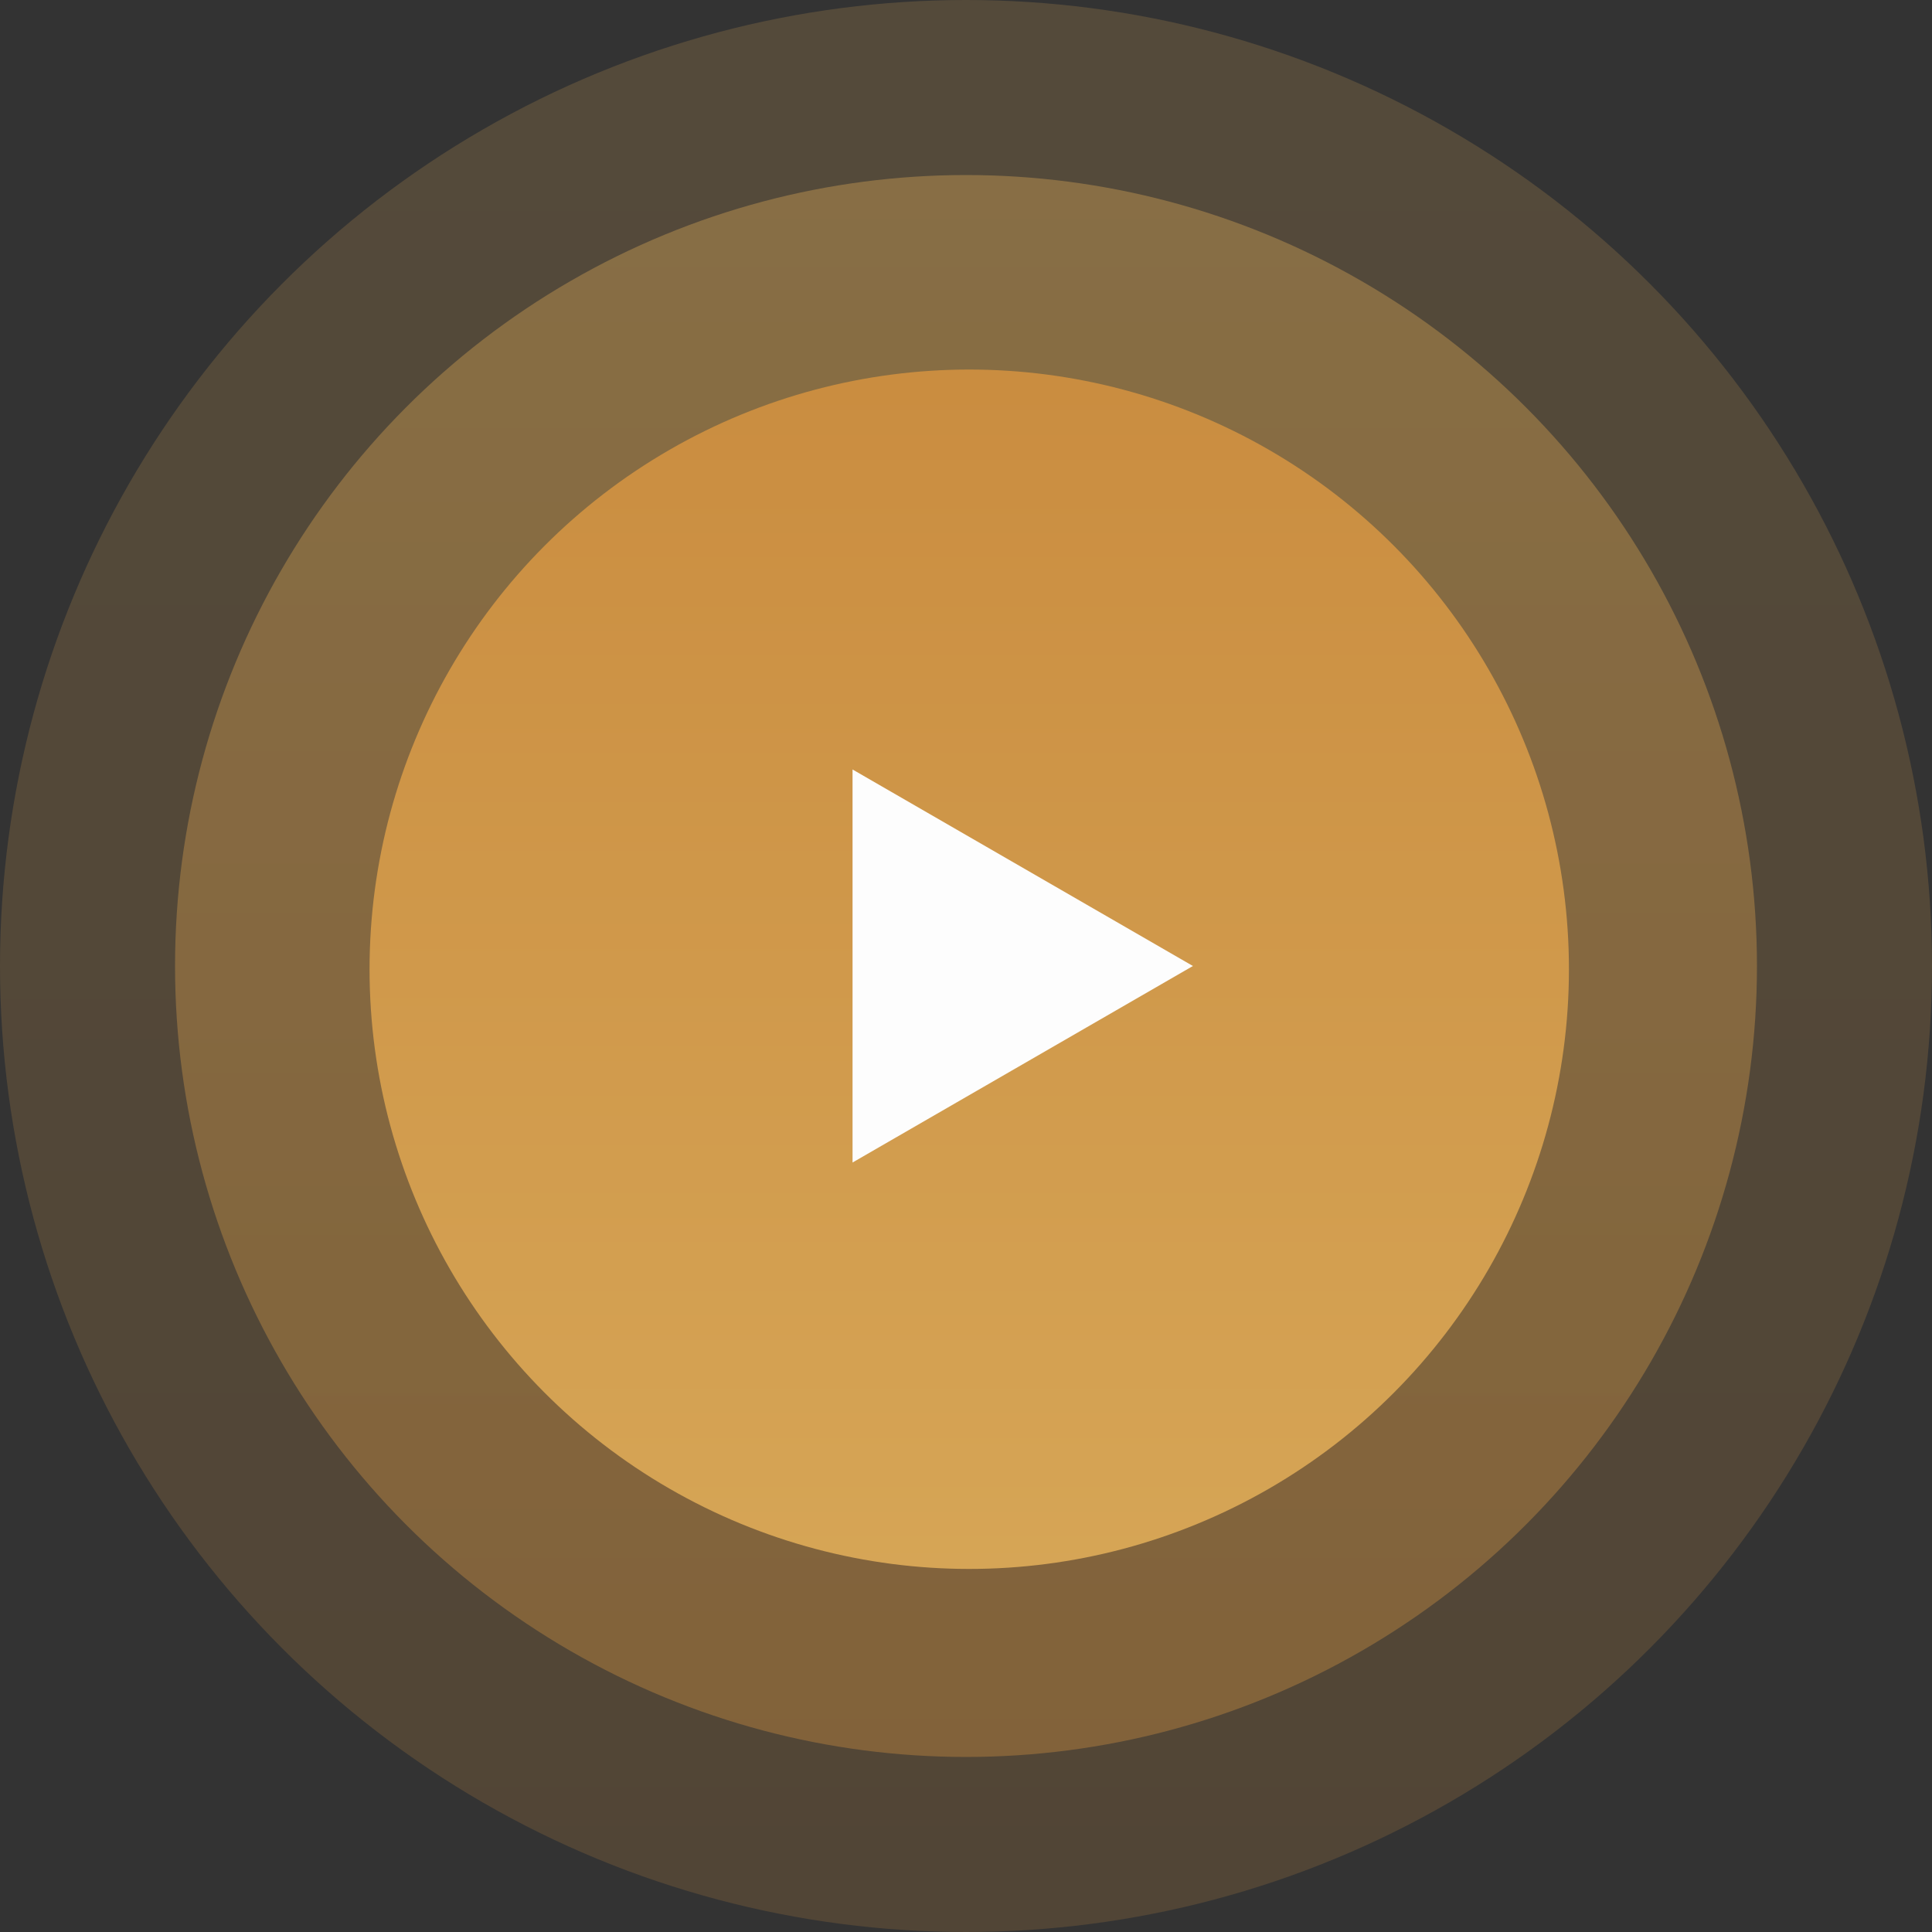
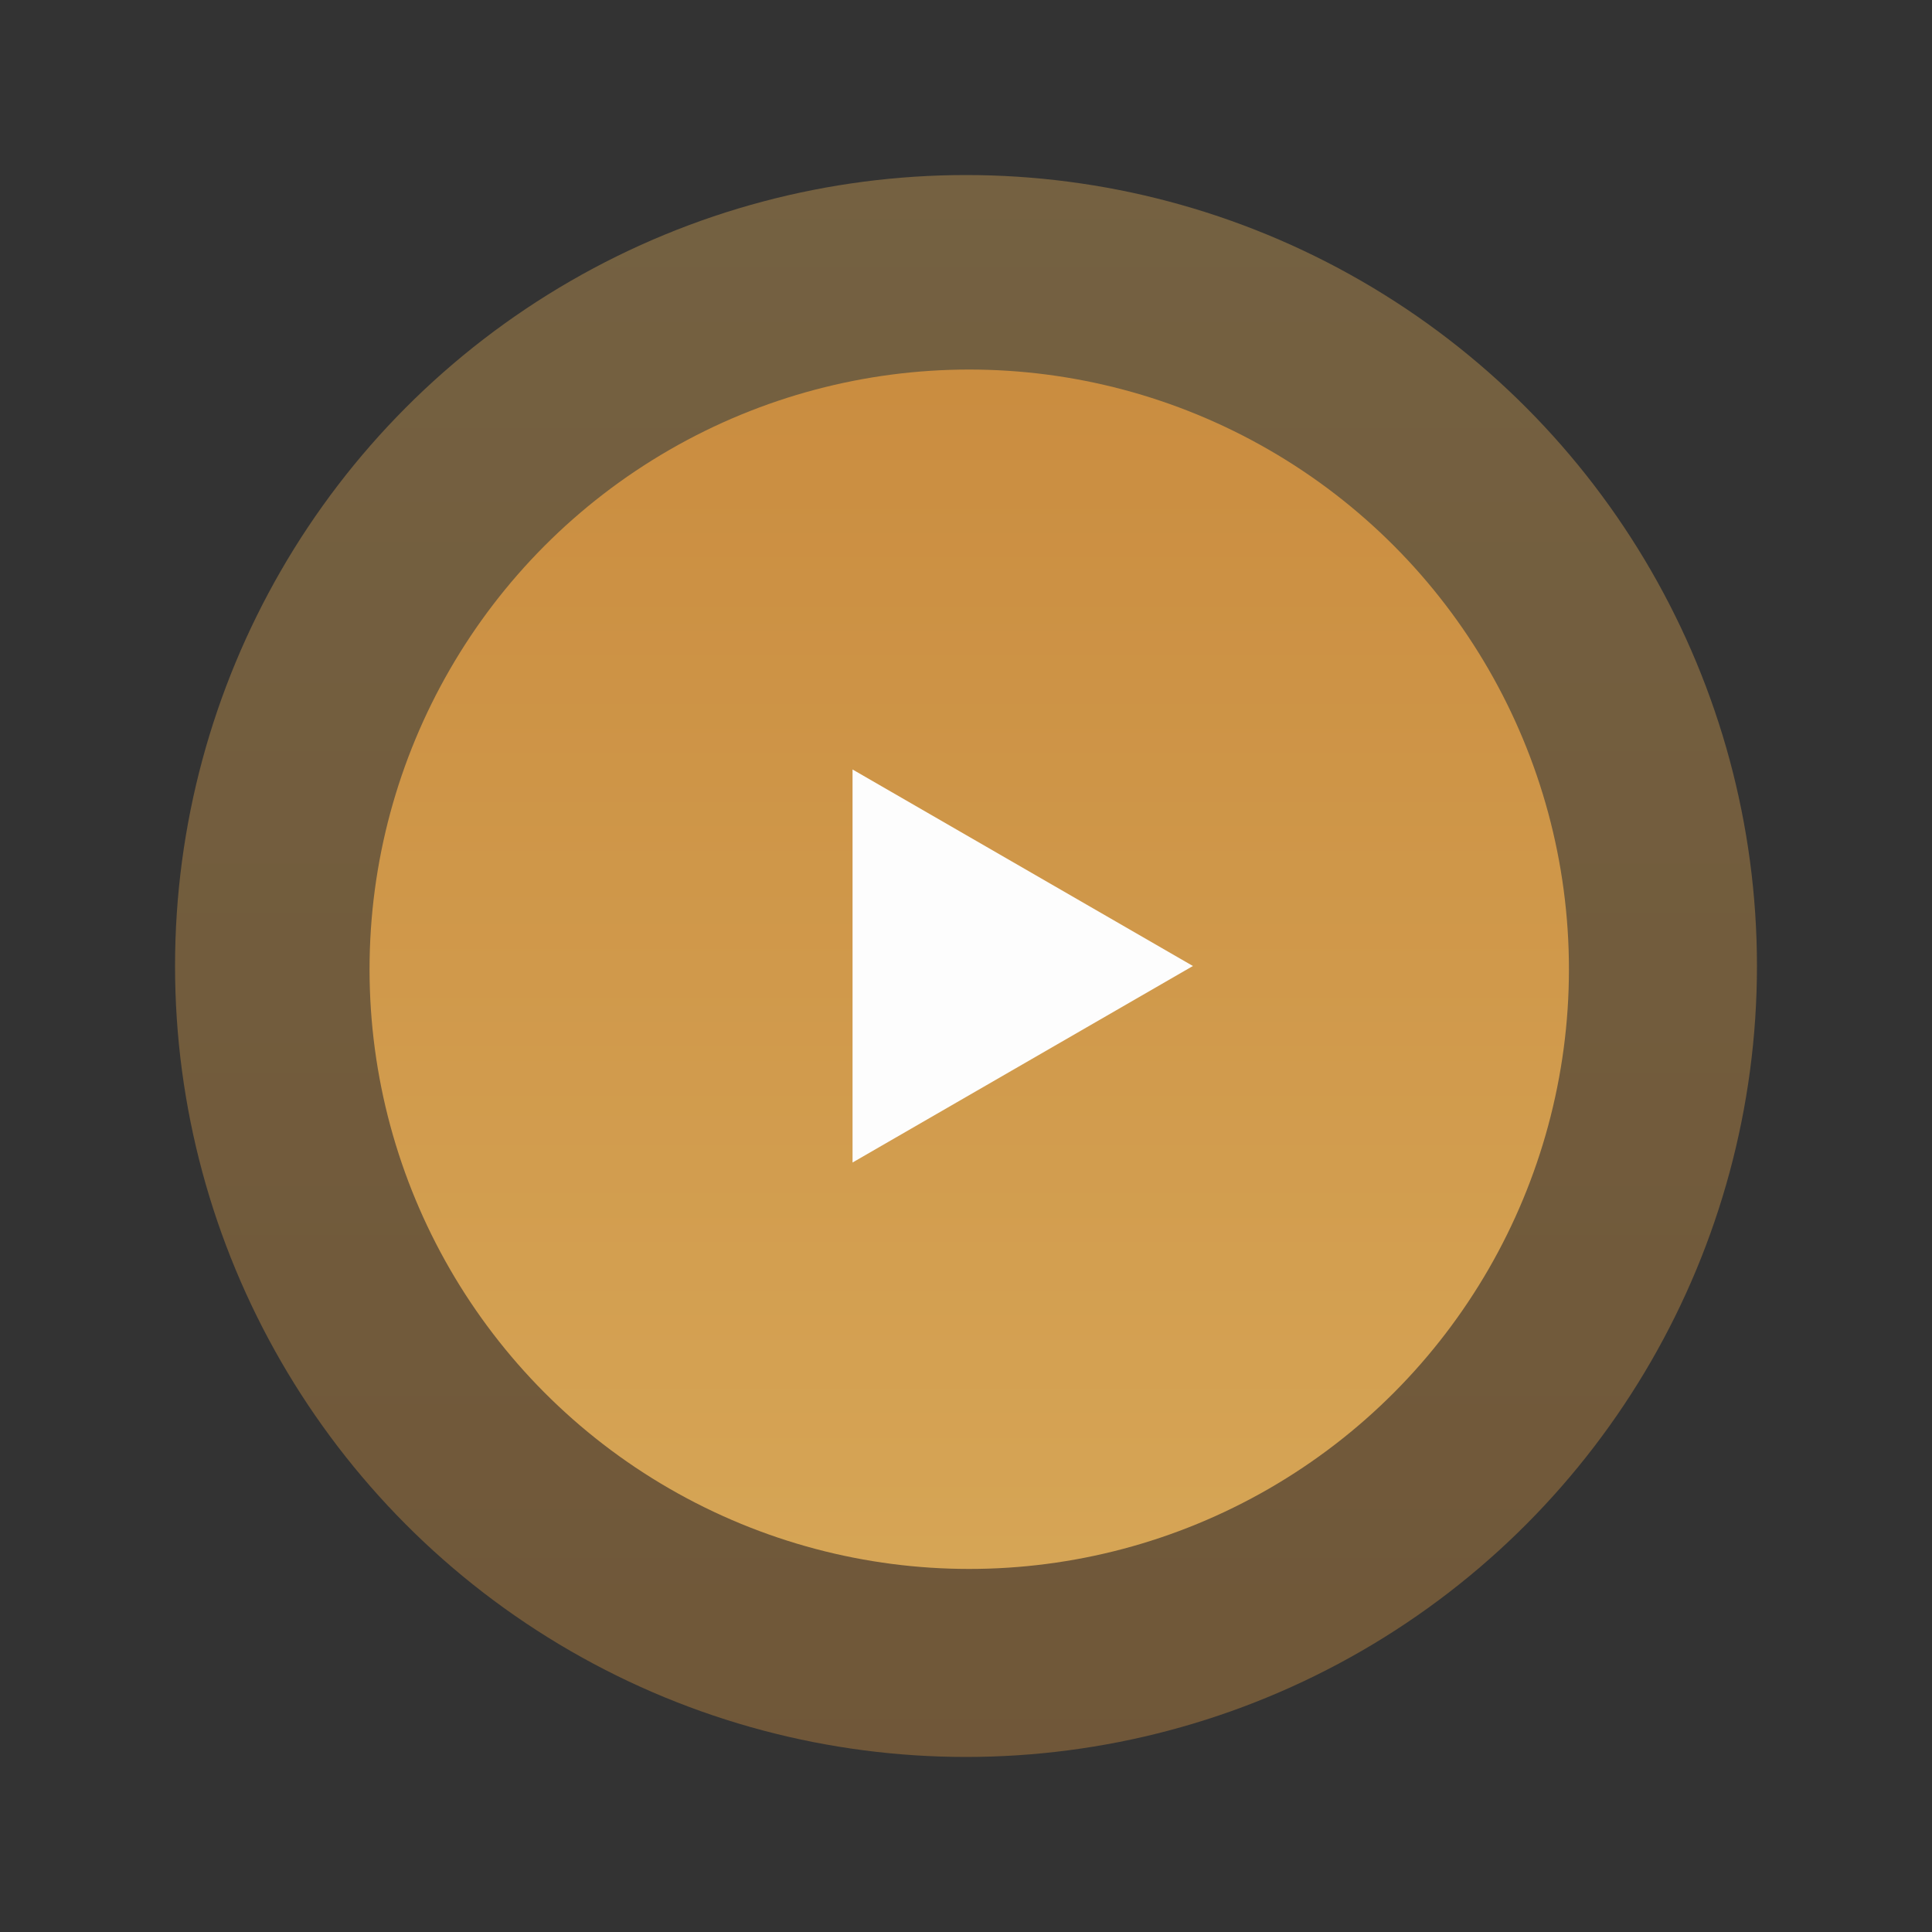
<svg xmlns="http://www.w3.org/2000/svg" width="264" height="264" viewBox="0 0 264 264" fill="none">
  <rect x="0" y="0" width="264" height="264" fill="#333333" stroke="none" />
-   <circle cx="132" cy="132" r="132" transform="rotate(-180 132 132)" fill="url(#paint0_linear_741_2)" fill-opacity="0.2" />
  <circle cx="132" cy="132" r="108.081" transform="rotate(-180 132 132)" fill="url(#paint1_linear_741_2)" fill-opacity="0.4" />
  <circle cx="132.443" cy="132.443" r="81.946" fill="url(#paint2_linear_741_2)" />
-   <path d="M163.007 132L116.497 158.853V105.147L163.007 132Z" fill="#FDFDFD" />
+   <path d="M163.007 132L116.497 158.853V105.147Z" fill="#FDFDFD" />
  <defs>
    <linearGradient id="paint0_linear_741_2" x1="132" y1="-82.5" x2="132" y2="326.7" gradientUnits="userSpaceOnUse">
      <stop stop-color="#C68539" />
      <stop offset="1" stop-color="#D9AB5B" />
    </linearGradient>
    <linearGradient id="paint1_linear_741_2" x1="132" y1="-43.631" x2="132" y2="291.419" gradientUnits="userSpaceOnUse">
      <stop stop-color="#C68539" />
      <stop offset="1" stop-color="#D9AB5B" />
    </linearGradient>
    <linearGradient id="paint2_linear_741_2" x1="132.443" y1="-0.72" x2="132.443" y2="253.314" gradientUnits="userSpaceOnUse">
      <stop stop-color="#C68539" />
      <stop offset="1" stop-color="#D9AB5B" />
    </linearGradient>
  </defs>
</svg>